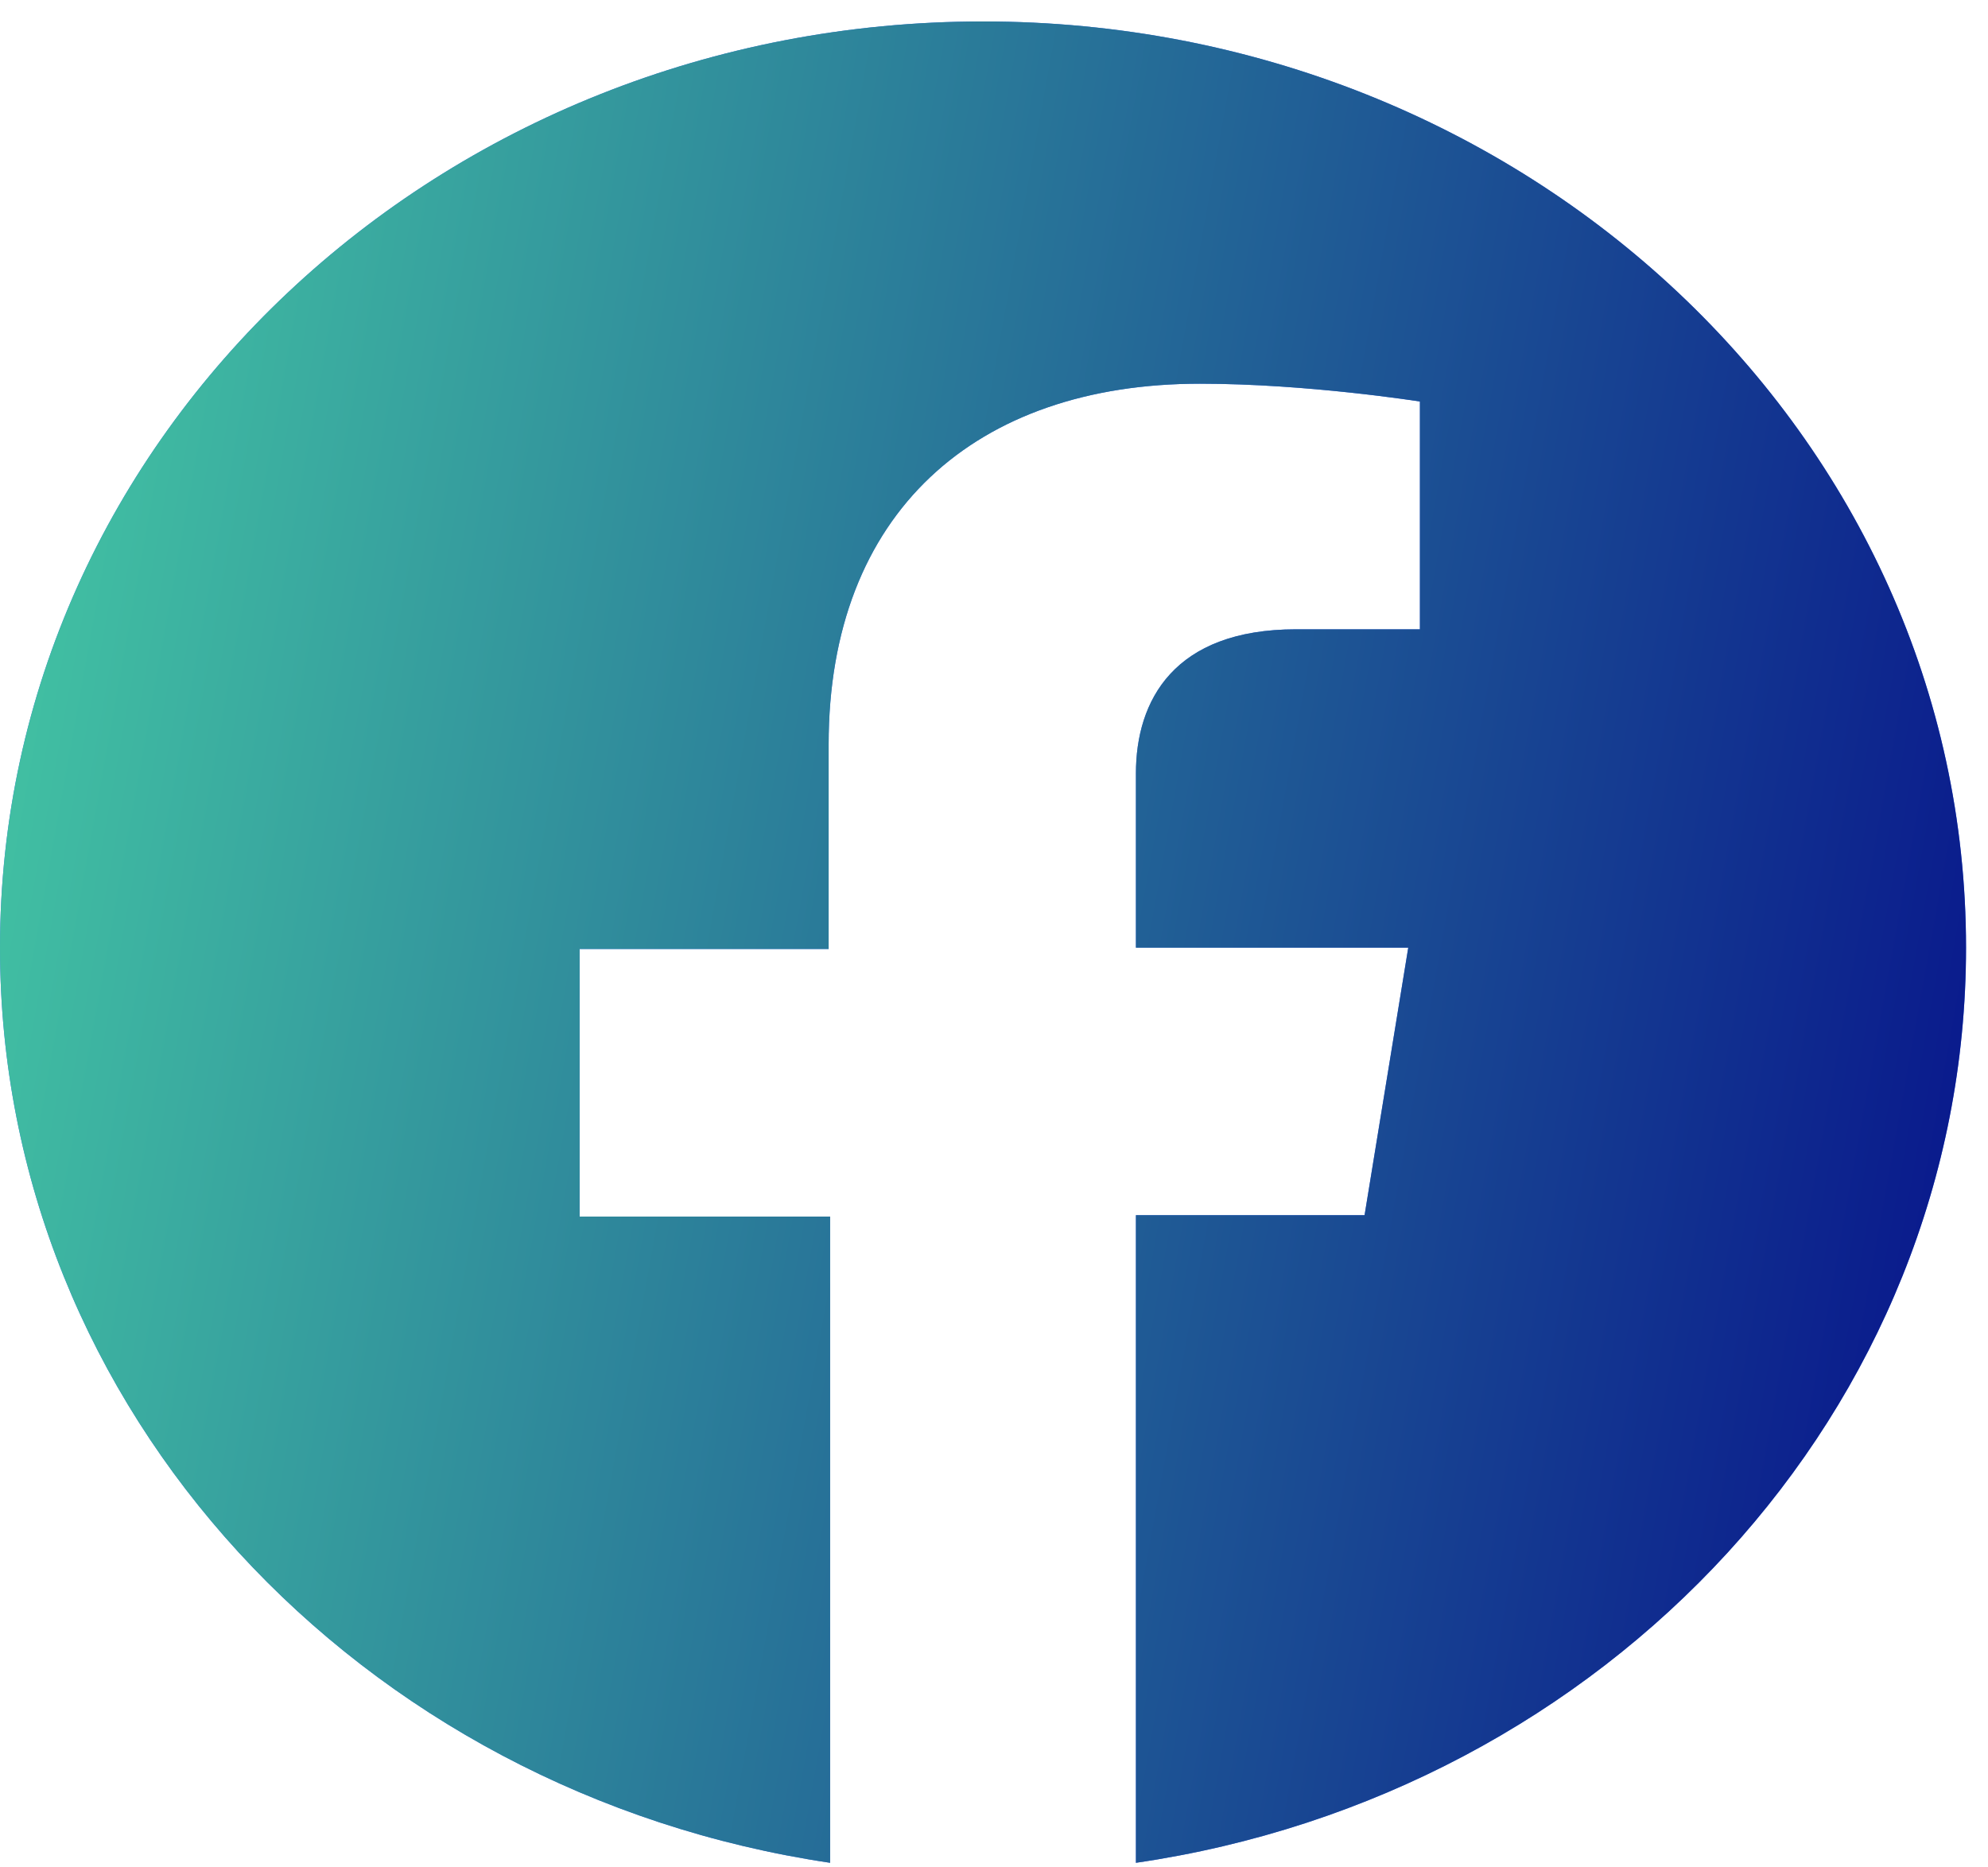
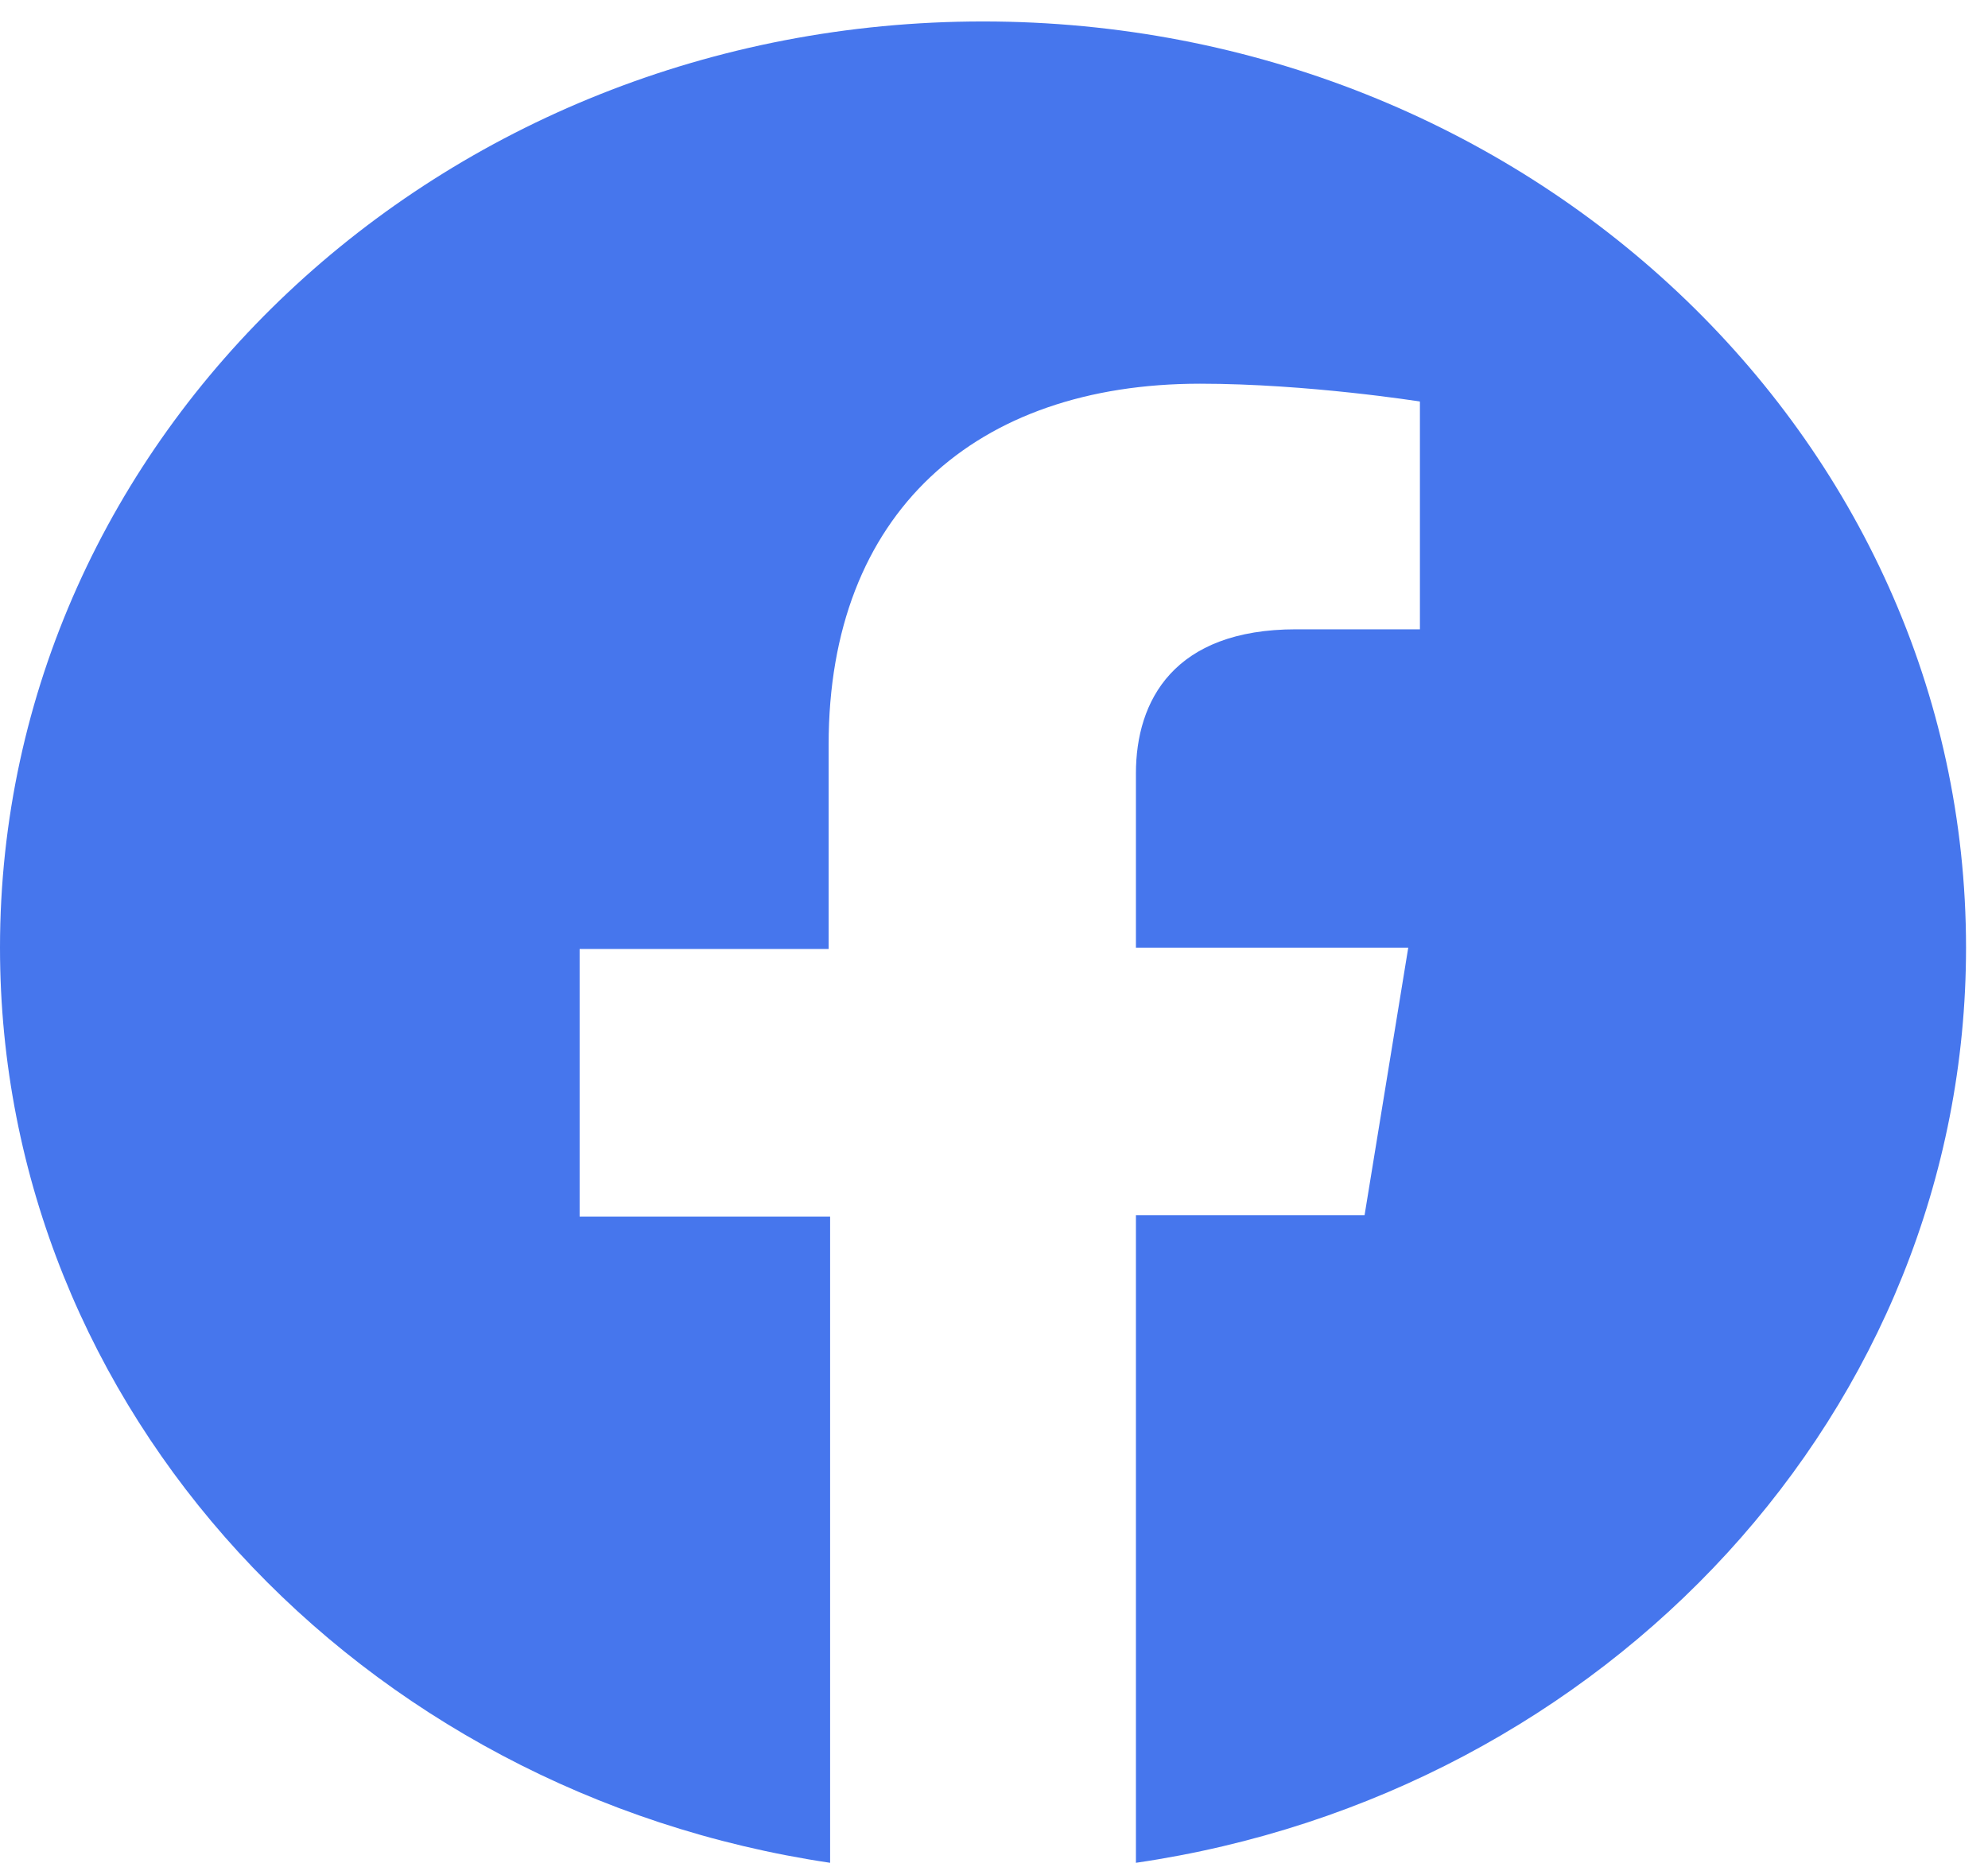
<svg xmlns="http://www.w3.org/2000/svg" viewBox="0 0 82 77" fill="none">
  <path d="M81.094 39.09C81.094 17.978 62.953 0.885 40.547 0.885C18.141 0.885 0 17.978 0 39.09C0 58.164 14.837 73.955 34.24 76.841V50.183H23.908V39.146H34.179V30.713C34.179 21.148 40.246 15.828 49.497 15.828C53.942 15.828 58.568 16.563 58.568 16.563V25.959H53.462C48.416 25.959 46.854 28.902 46.854 31.902V39.09H58.087L56.285 50.127H46.854V76.841C66.257 74.011 81.094 58.164 81.094 39.09Z" fill="#4676ED" />
-   <path d="M81.094 39.09C81.094 17.978 62.953 0.885 40.547 0.885C18.141 0.885 0 17.978 0 39.09C0 58.164 14.837 73.955 34.24 76.841V50.183H23.908V39.146H34.179V30.713C34.179 21.148 40.246 15.828 49.497 15.828C53.942 15.828 58.568 16.563 58.568 16.563V25.959H53.462C48.416 25.959 46.854 28.902 46.854 31.902V39.09H58.087L56.285 50.127H46.854V76.841C66.257 74.011 81.094 58.164 81.094 39.09Z" fill="url(#paint0_linear_69_4)" />
  <defs>
    <linearGradient id="paint0_linear_69_4" x1="0" y1="0.885" x2="91.805" y2="17.439" gradientUnits="userSpaceOnUse">
      <stop stop-color="#45CBA4" />
      <stop offset="1" stop-color="#060F8B" />
    </linearGradient>
  </defs>
</svg>